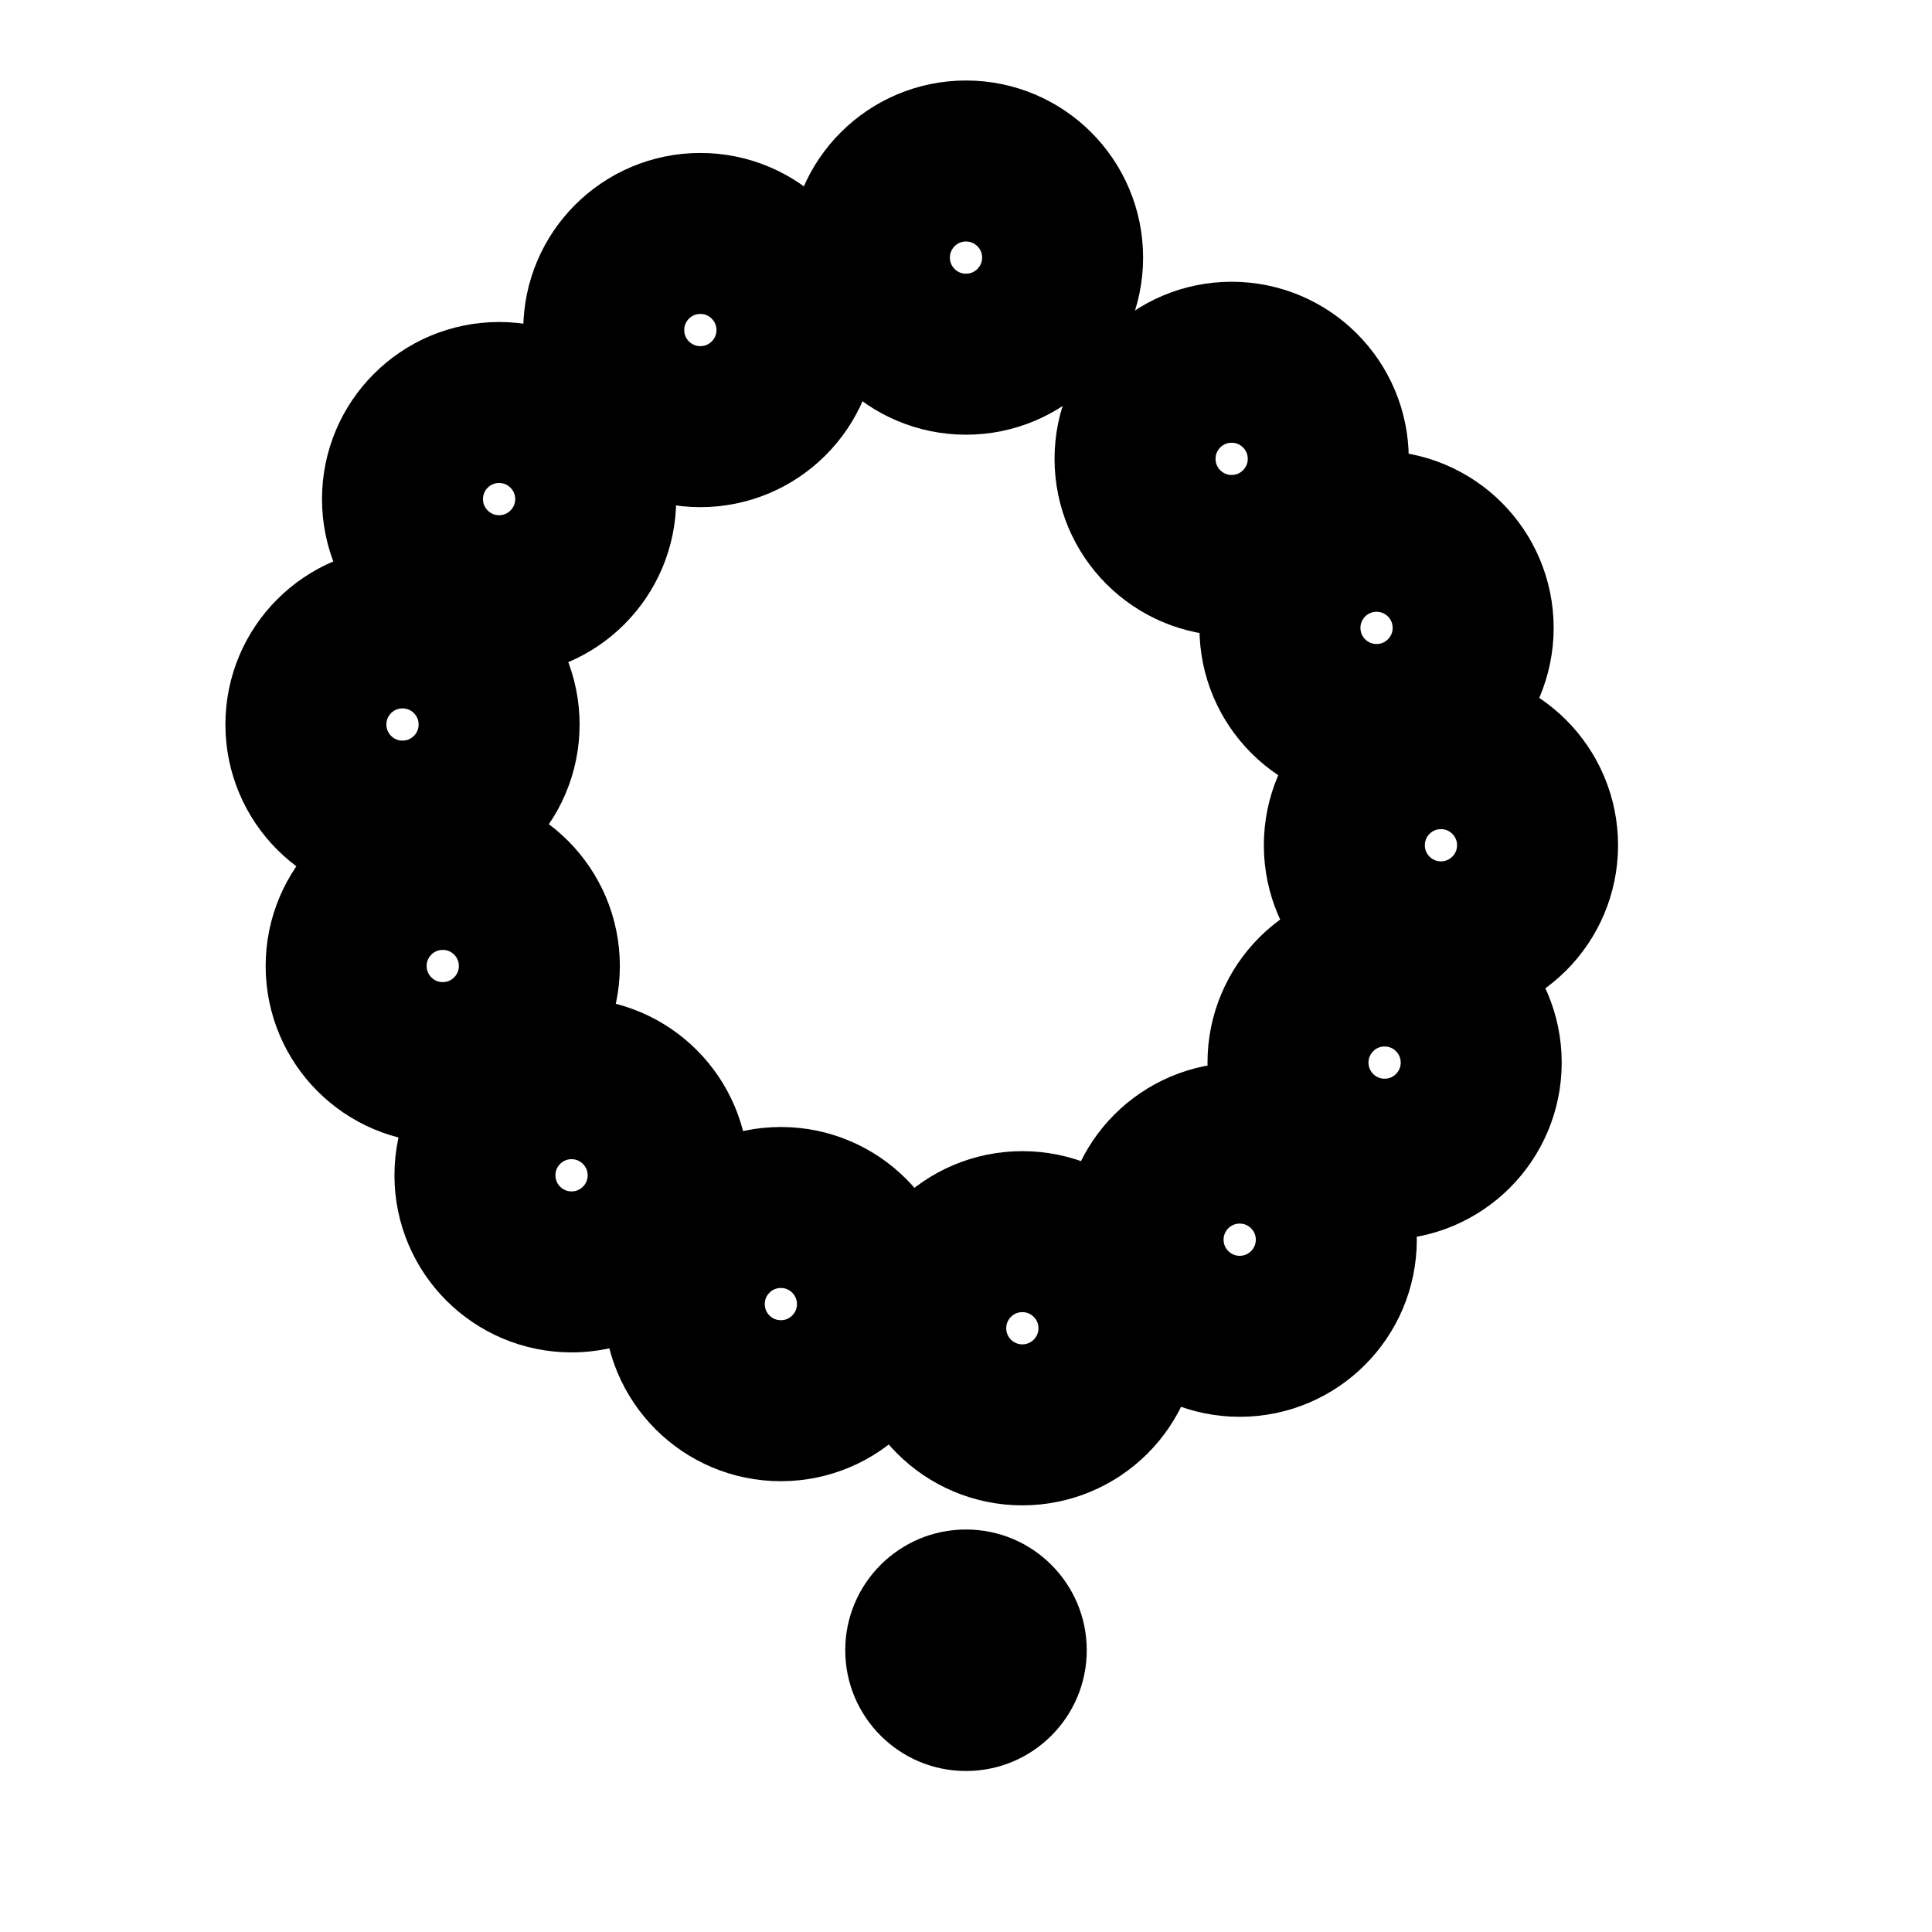
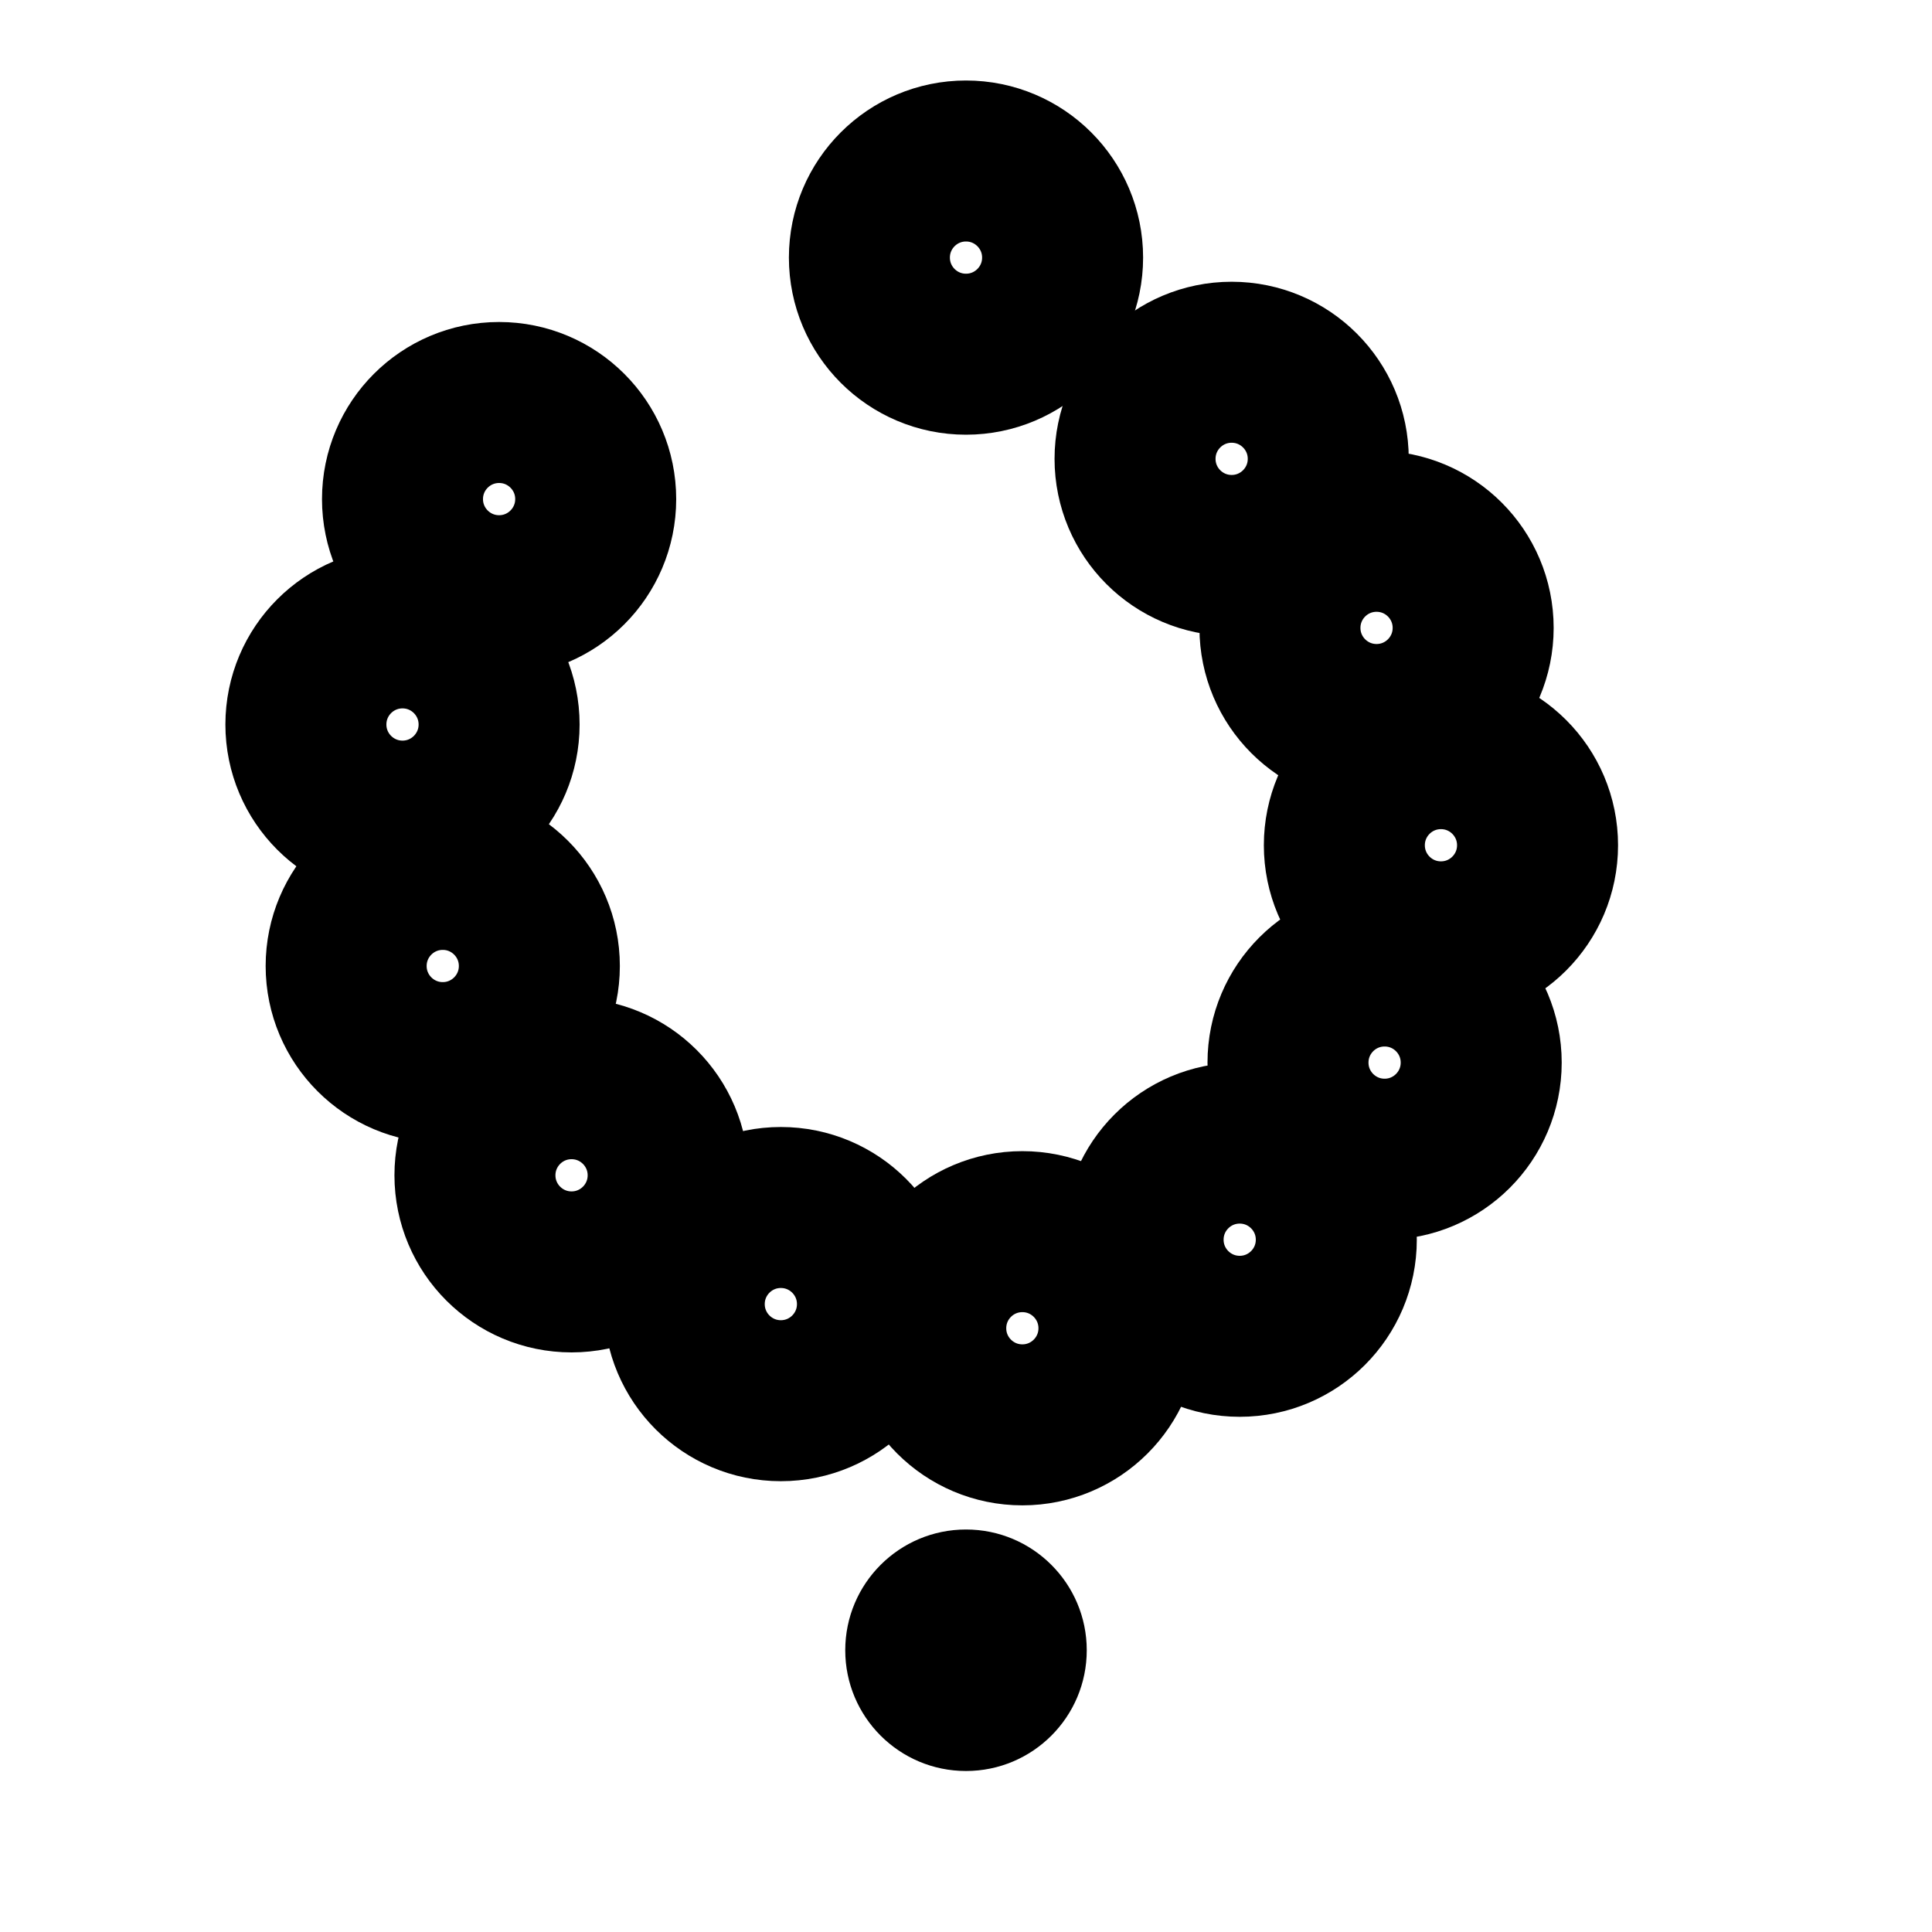
<svg xmlns="http://www.w3.org/2000/svg" width="96" height="96" viewBox="0 0 24 24" fill="none" stroke="black" stroke-width="2" stroke-linecap="round" stroke-linejoin="round">
  <g>
    <circle cx="12" cy="3.2" r="1.2" />
-     <circle cx="8.7" cy="4.1" r="1.2" />
    <circle cx="6.2" cy="6.2" r="1.2" />
    <circle cx="5" cy="9" r="1.2" />
    <circle cx="5.5" cy="12" r="1.2" />
    <circle cx="7.1" cy="14.6" r="1.2" />
    <circle cx="9.7" cy="16.2" r="1.2" />
    <circle cx="12.7" cy="16.5" r="1.2" />
    <circle cx="15.4" cy="15.4" r="1.2" />
    <circle cx="17.2" cy="13.2" r="1.2" />
    <circle cx="17.9" cy="10.5" r="1.2" />
    <circle cx="17.1" cy="7.8" r="1.2" />
    <circle cx="15.3" cy="5.7" r="1.2" />
  </g>
  <circle cx="12" cy="20.5" r="1.5" fill="black" stroke="none" />
</svg>